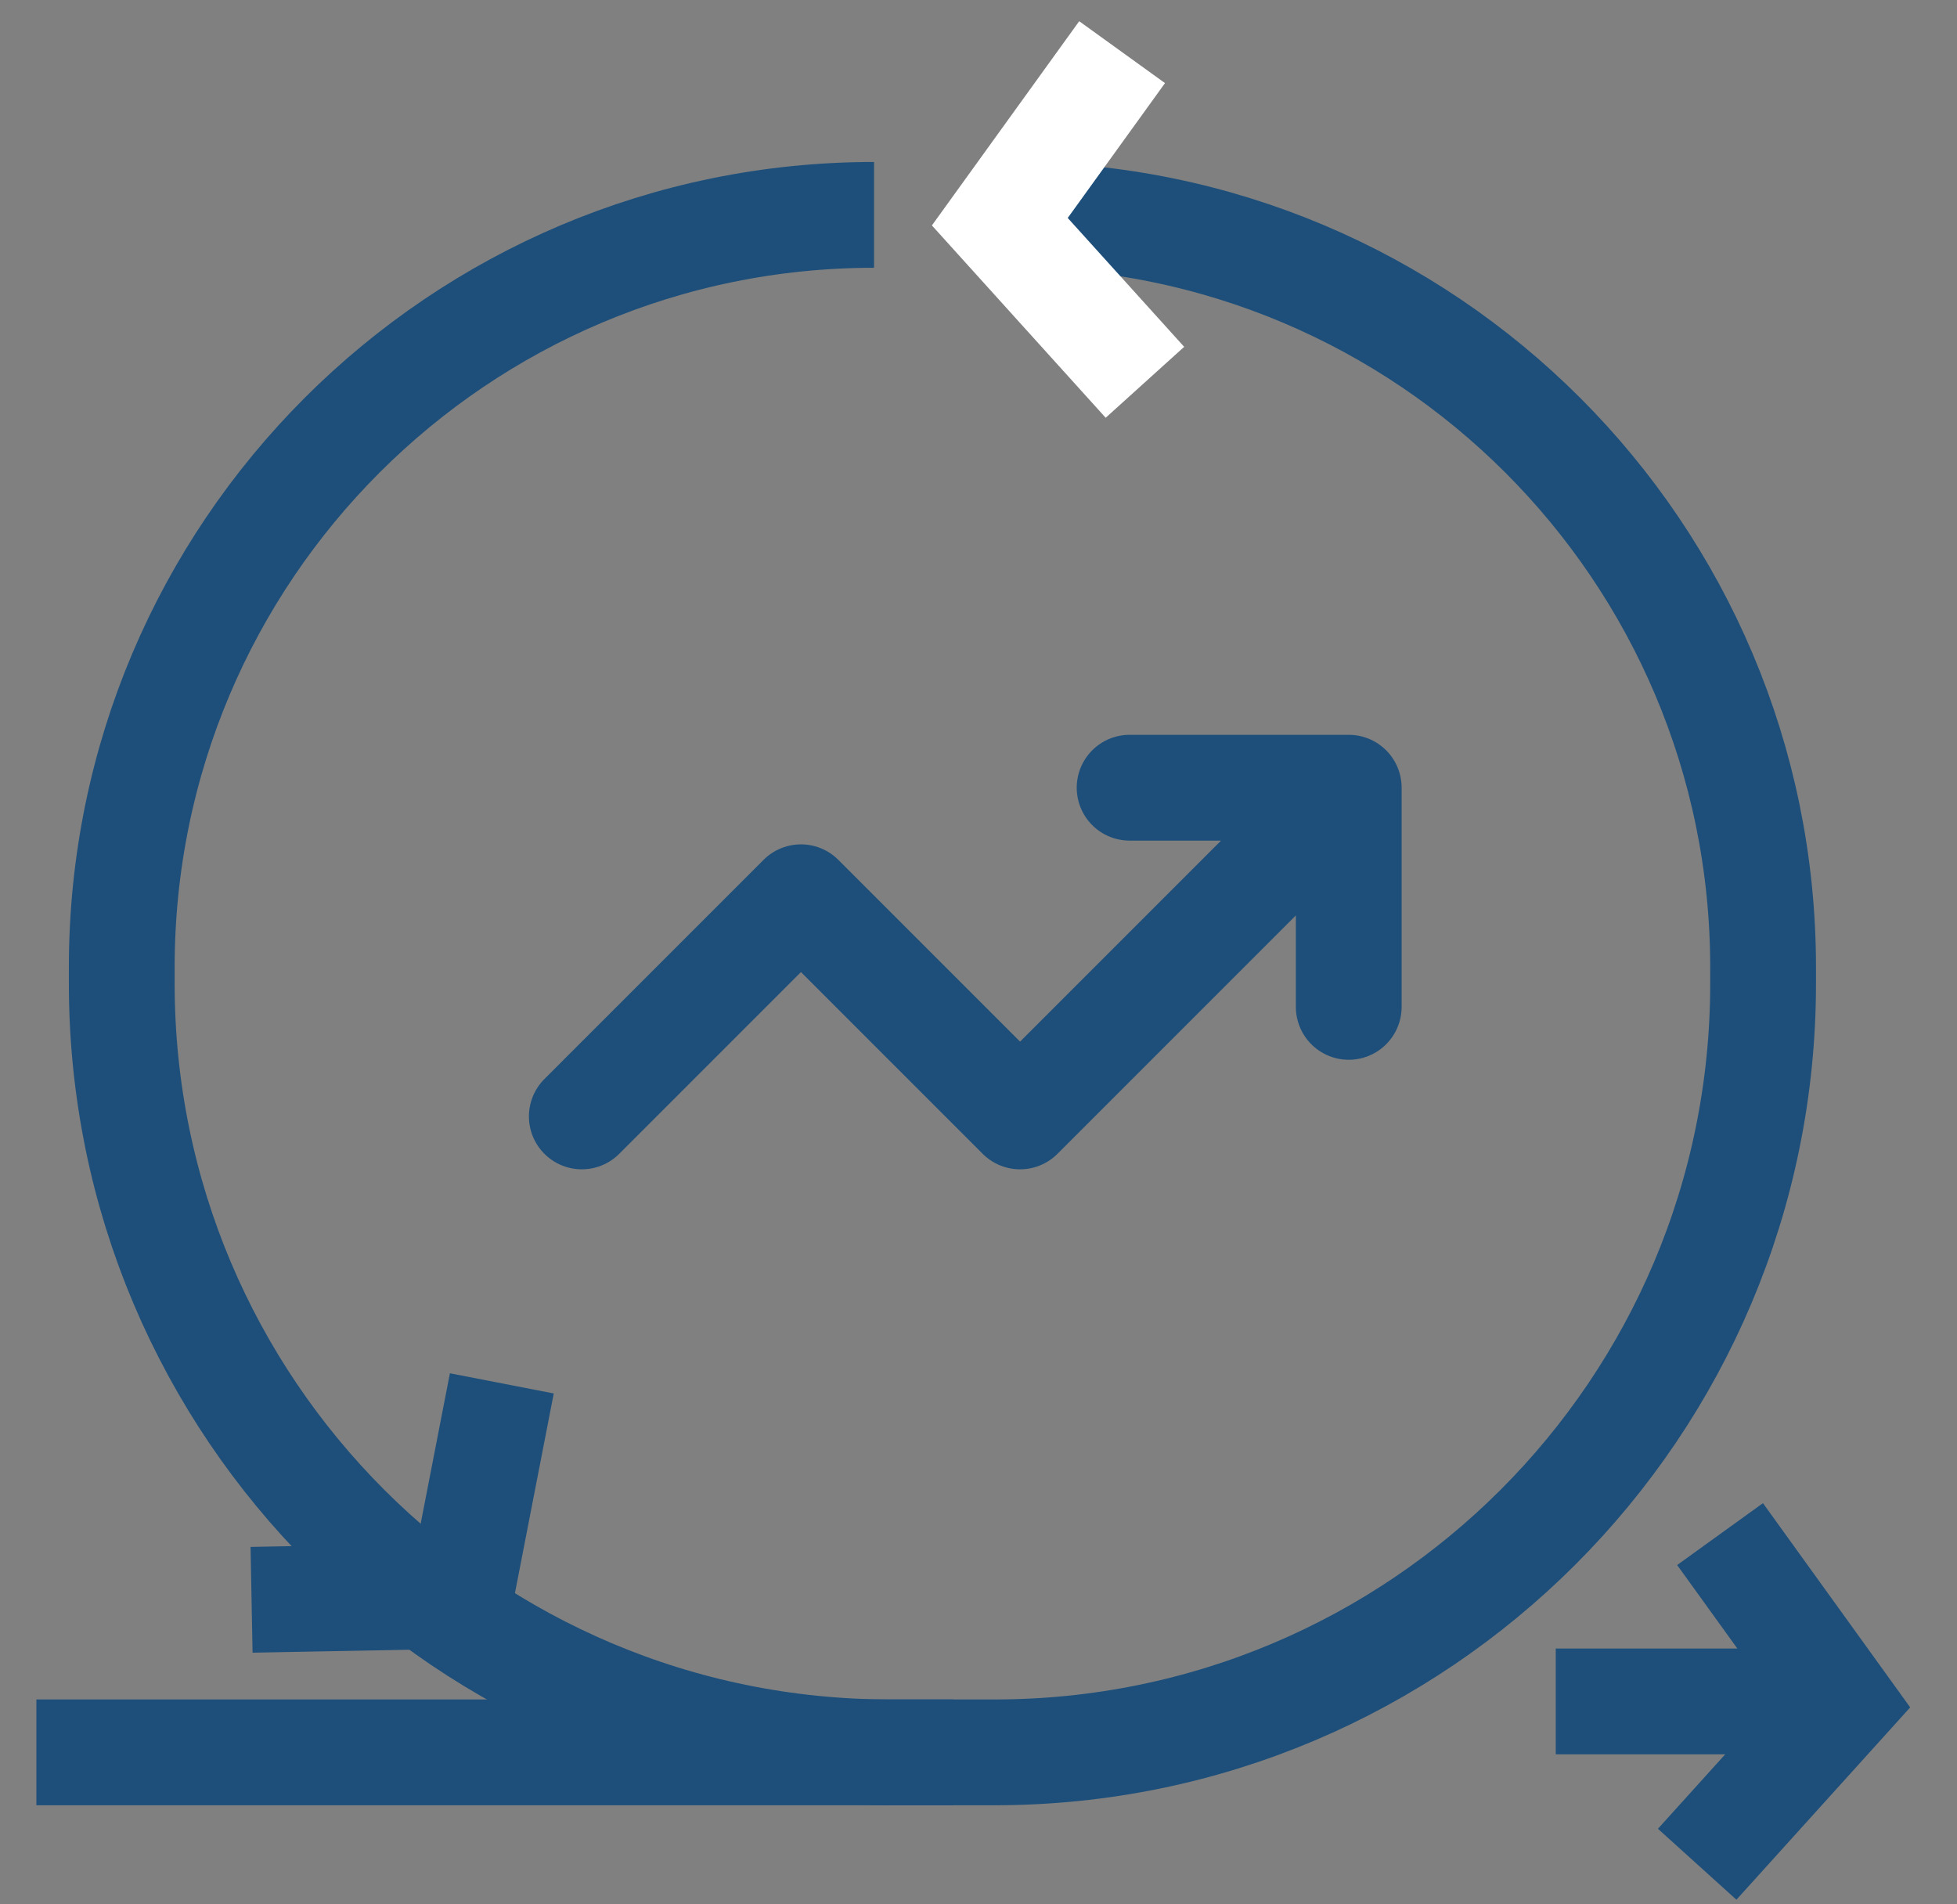
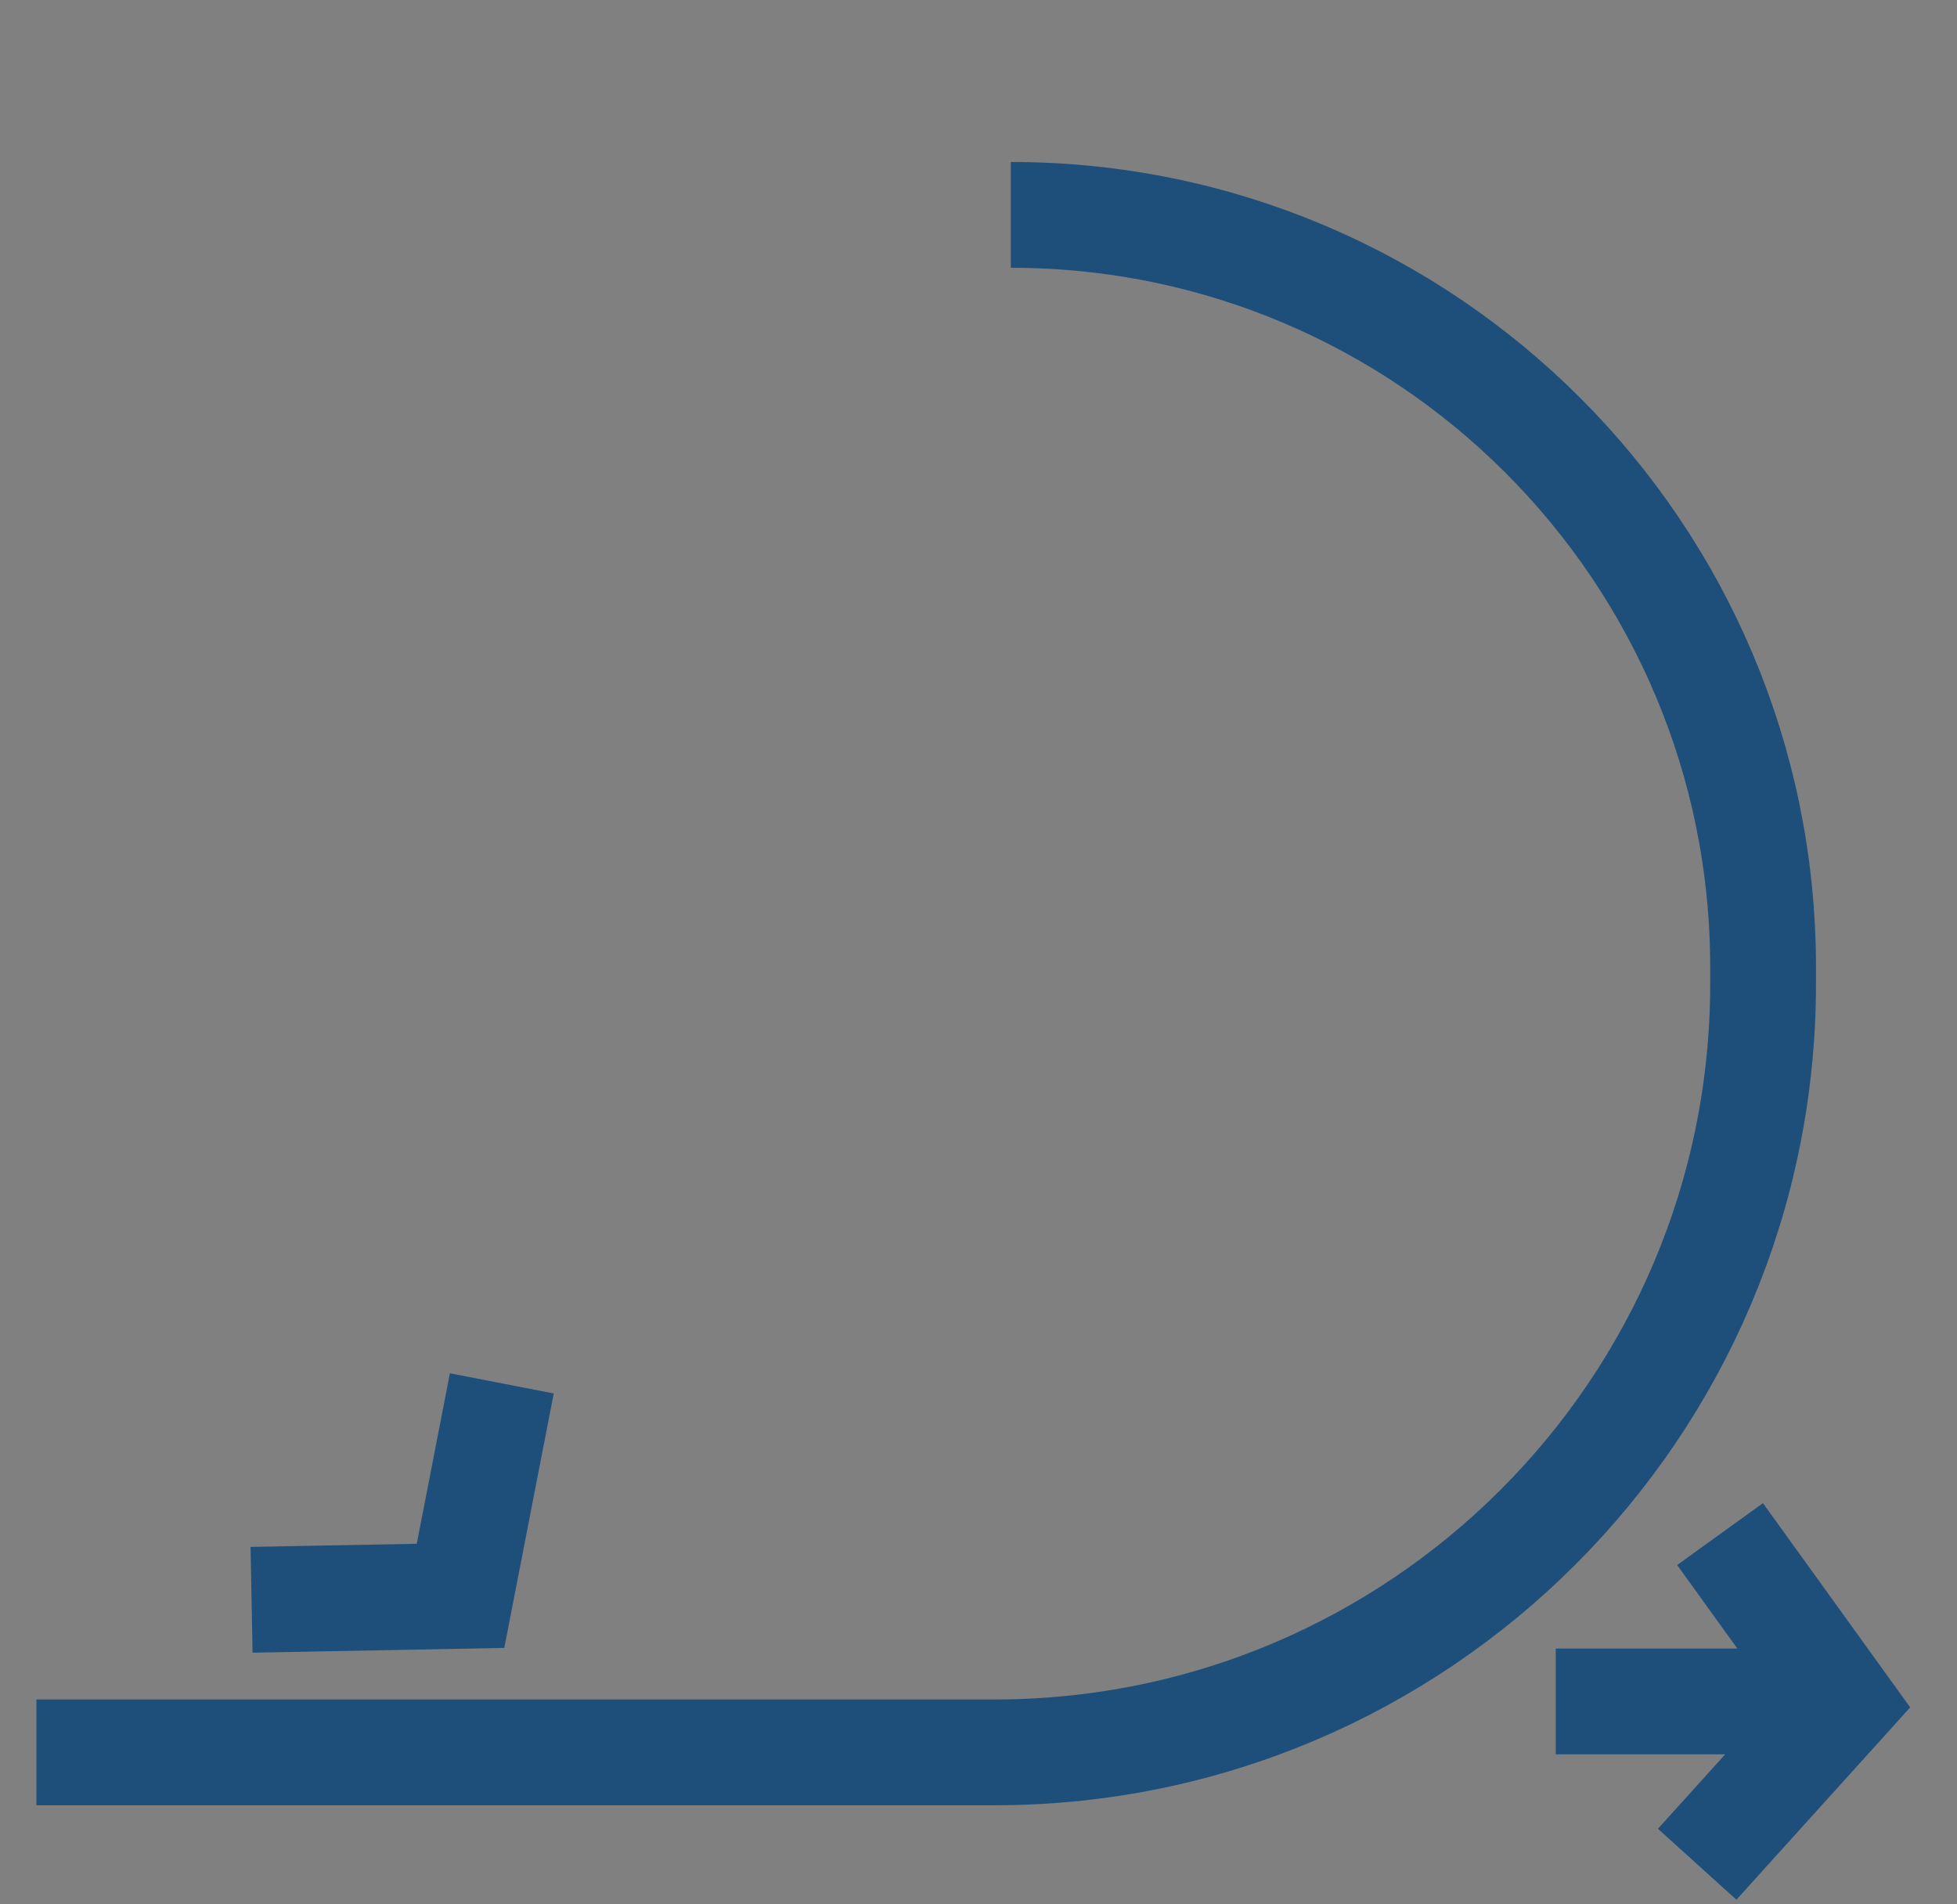
<svg xmlns="http://www.w3.org/2000/svg" width="37" height="36" viewBox="0 0 37 36" fill="none">
  <rect x="0" y="0" width="37" height="36" fill="#808080" stroke="none" />
  <g clip-path="url(#clip0_432_697)">
-     <path d="M16.525 4.062C8.67 4.062 2.302 10.43 2.302 18.285V18.595C2.302 26.621 8.808 33.127 16.834 33.127H18.023" stroke="#1D4F7A" stroke-width="2" />
    <path d="M19.111 4.062C26.966 4.062 33.334 10.43 33.334 18.285V18.595C33.334 26.621 26.828 33.127 18.802 33.127H17.011H0.688" stroke="#1D4F7A" stroke-width="2" />
-     <path d="M20.63 1.797L18.903 4.191L20.976 6.485" stroke="white" stroke-width="1.167" stroke-linecap="square" />
-     <path d="M20.63 1.797L18.903 4.191L20.976 6.485" stroke="white" stroke-width="2" stroke-linecap="square" />
    <path d="M5.756 30.224L8.707 30.168L9.297 27.133" stroke="#1D4F7A" stroke-width="2" stroke-linecap="square" />
    <path d="M33.105 29.812L34.831 32.206L32.758 34.5" stroke="#1D4F7A" stroke-width="2" stroke-linecap="square" />
    <path d="M29.414 32.164H34.081" stroke="#1D4F7A" stroke-width="2" />
-     <path d="M11 21.105L15.143 16.962L19.286 21.105L25.5 14.891M25.5 14.891V19.034M25.5 14.891H21.357" stroke="#1D4F7A" stroke-width="2" stroke-linecap="round" stroke-linejoin="round" />
  </g>
  <defs>
    <clipPath id="clip0_432_697">
      <rect width="36" height="36" fill="white" transform="translate(0.5)" />
    </clipPath>
  </defs>
</svg>